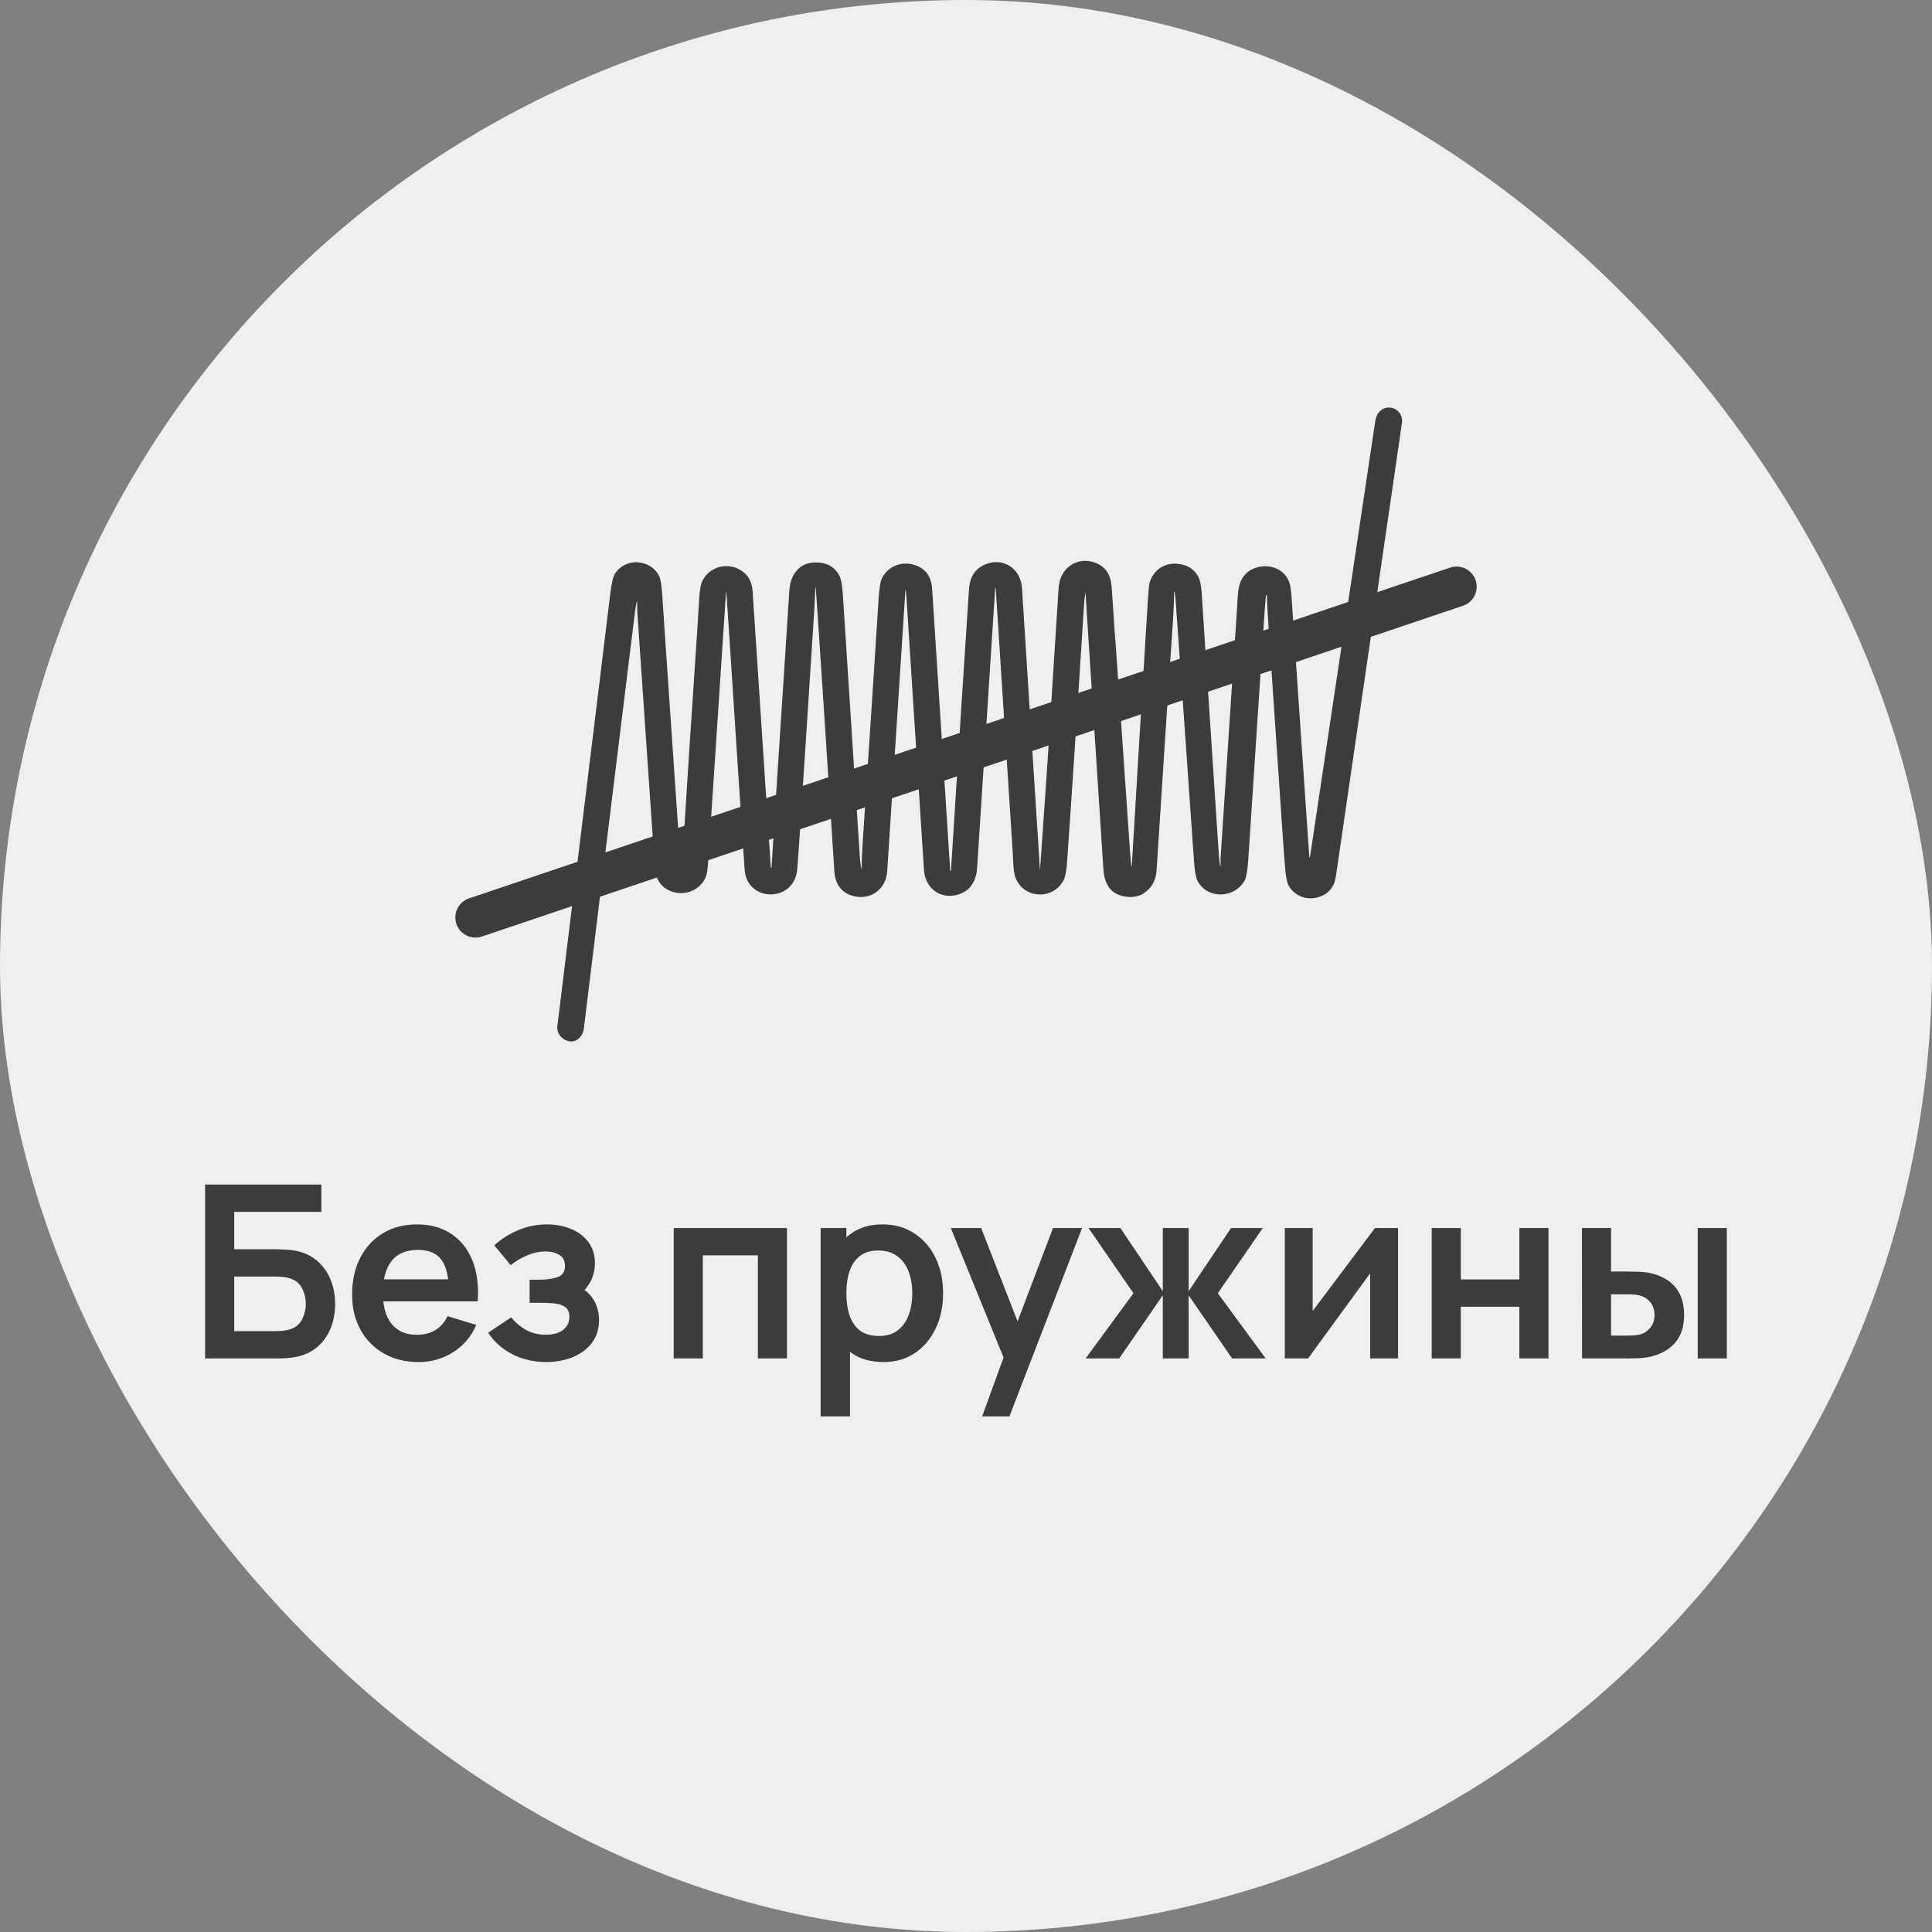
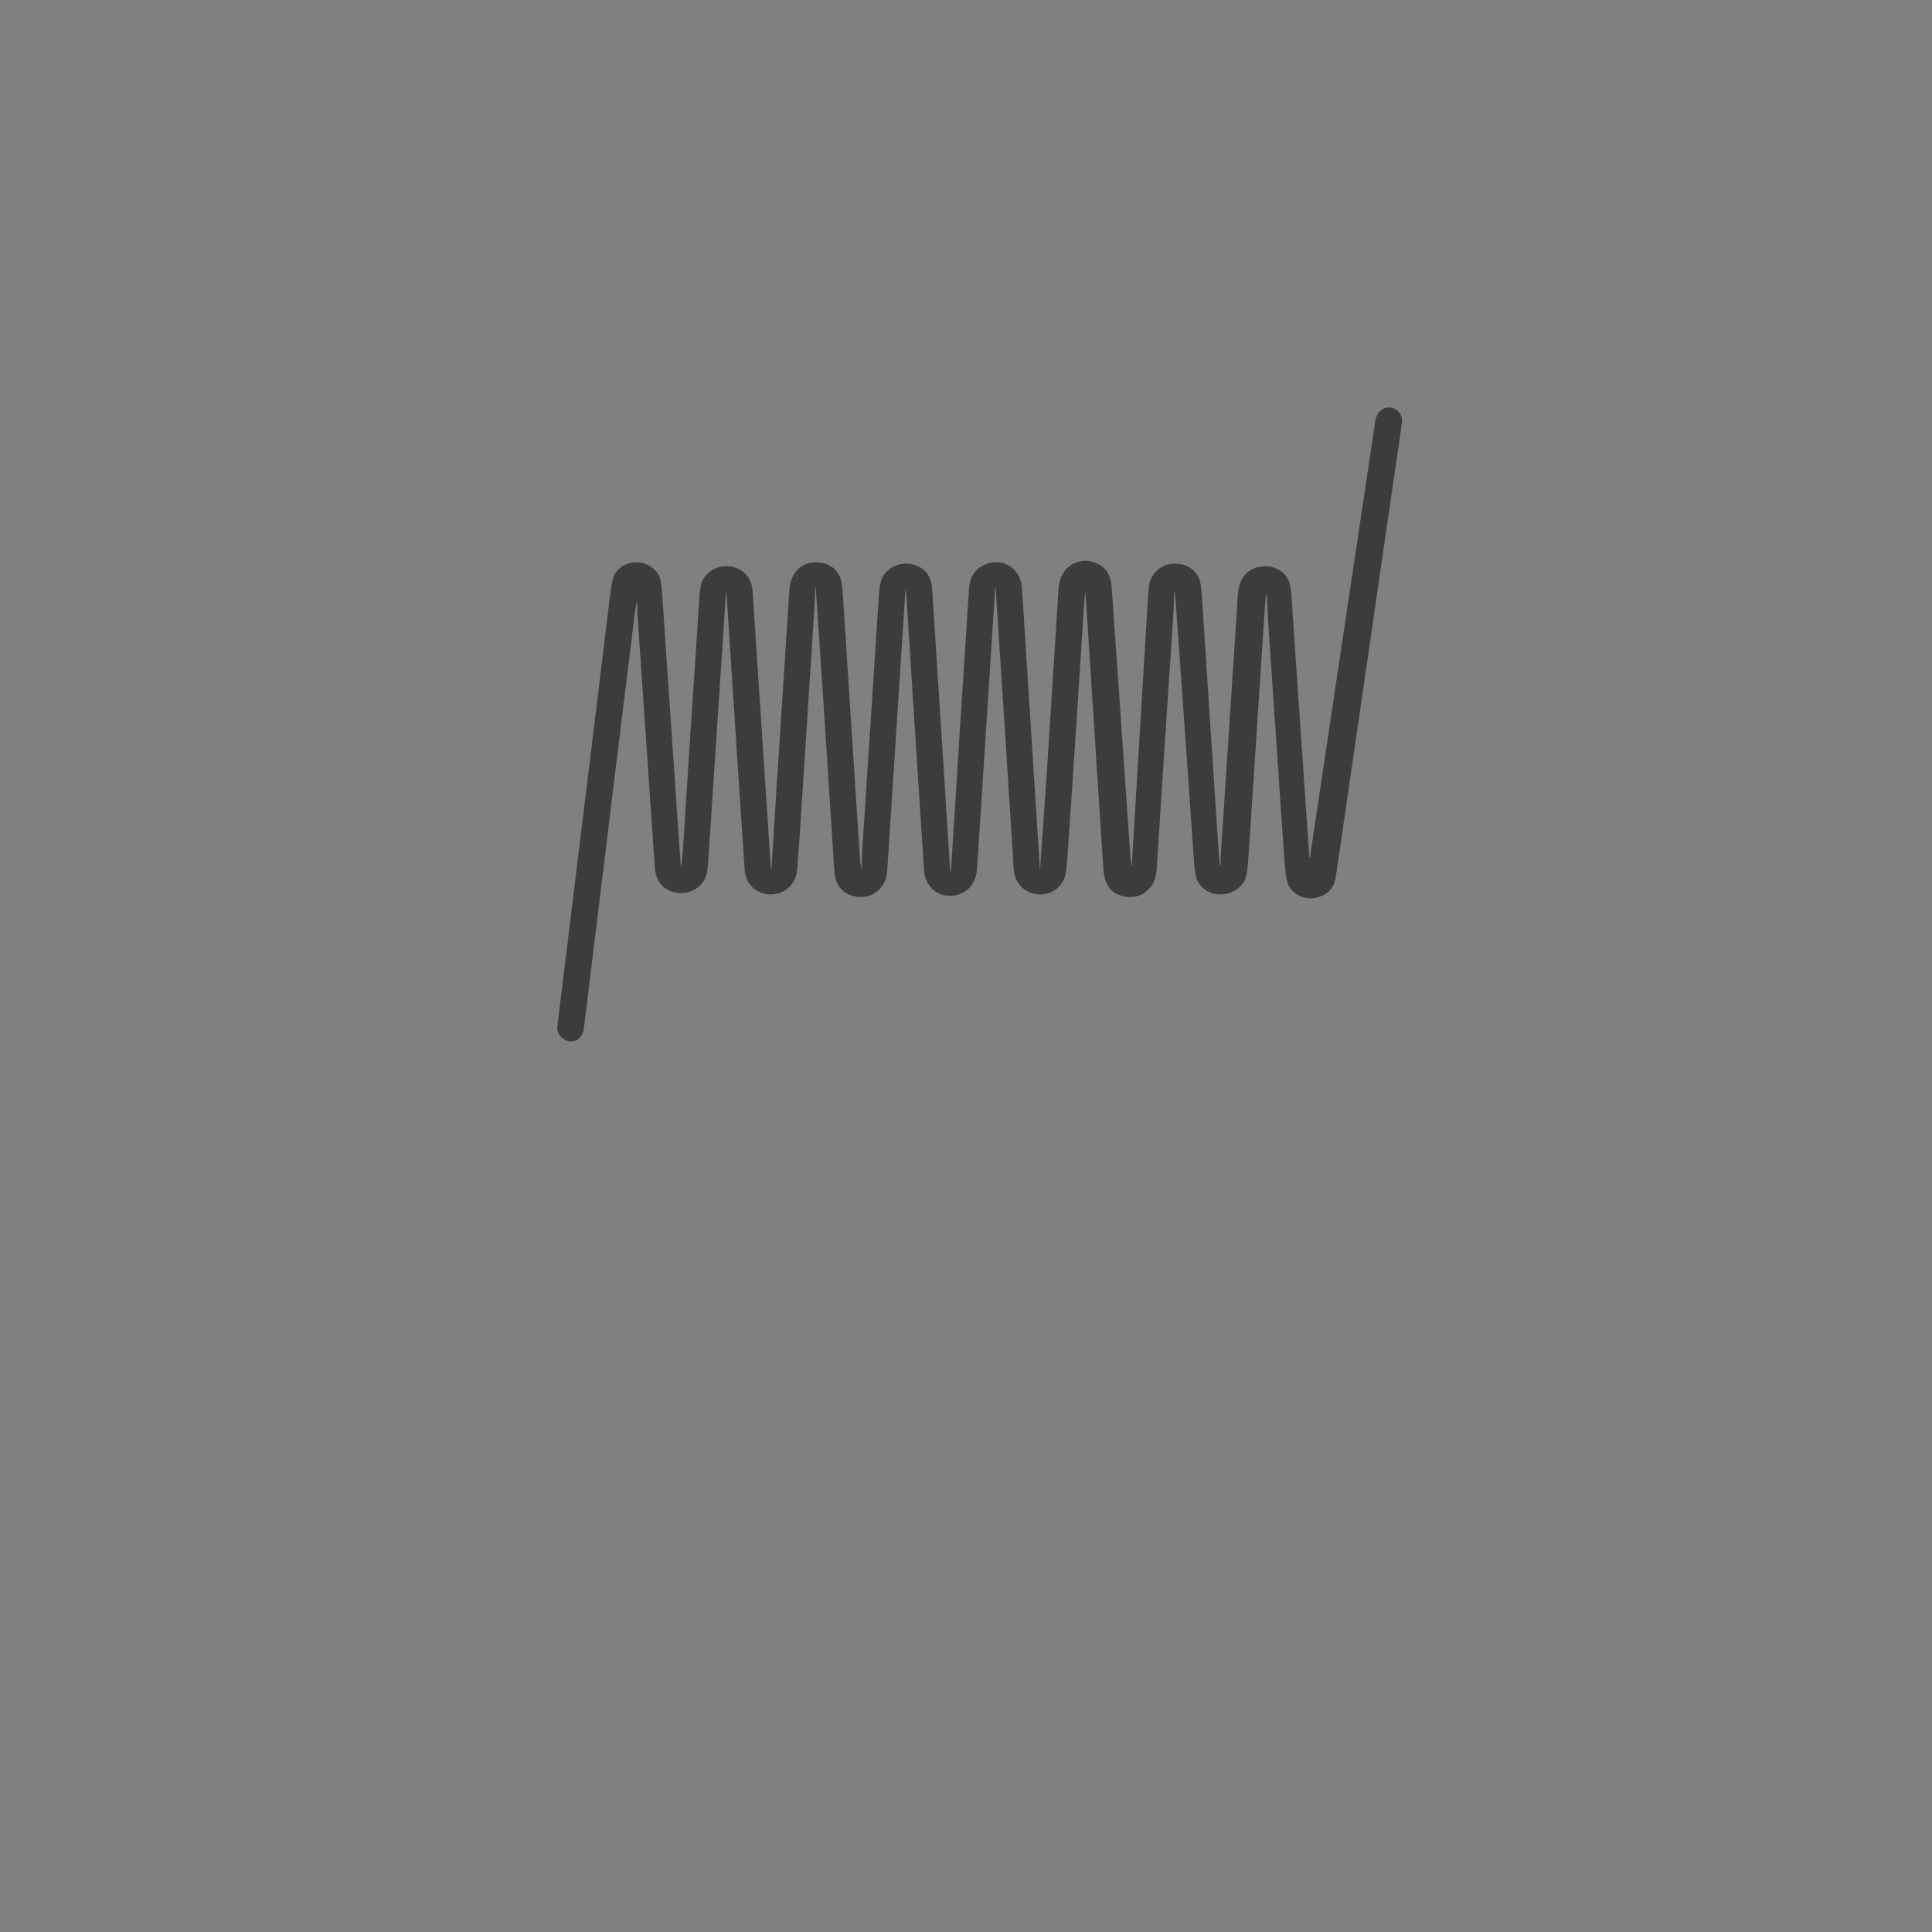
<svg xmlns="http://www.w3.org/2000/svg" width="128" height="128" viewBox="0 0 128 128" fill="none">
  <rect x="0" y="0" width="128" height="128" fill="#808080" stroke="none" />
-   <rect width="128" height="128" rx="64" fill="#EFEFEE" />
  <path d="M92.863 28.139L92.754 28.909L91.038 40.672L90.9 41.646C90.101 47.12 89.303 52.593 88.506 58.064C88.404 58.766 88.026 59.222 87.372 59.432C86.616 59.673 85.802 59.387 85.394 58.704C85.283 58.516 85.205 58.173 85.16 57.677C85.104 57.047 85.059 56.498 85.028 56.031C84.529 48.701 84.21 44.025 84.074 42.005C83.986 40.709 83.941 39.857 83.936 39.449C83.937 39.441 83.931 39.434 83.923 39.432L83.891 39.425C83.891 39.425 83.891 39.425 83.89 39.425C83.88 39.423 83.871 39.429 83.87 39.439C83.869 39.44 83.869 39.44 83.869 39.441C83.823 39.982 83.796 40.309 83.789 40.421C83.376 46.728 83.016 52.203 82.708 56.848C82.656 57.633 82.575 58.127 82.464 58.328C81.798 59.534 79.986 59.599 79.335 58.353C79.228 58.148 79.152 57.722 79.107 57.077C78.457 47.757 78.051 42.005 77.89 39.821C77.872 39.57 77.851 39.31 77.813 39.204C77.811 39.2 77.807 39.197 77.803 39.197C77.797 39.197 77.793 39.201 77.792 39.207C77.779 39.884 77.757 40.441 77.728 40.88C77.489 44.348 77.122 49.94 76.627 57.656C76.583 58.344 76.288 58.86 75.741 59.205C75.086 59.618 73.929 59.444 73.481 58.803C73.128 58.295 73.118 57.843 73.072 57.133C73.056 56.892 72.692 51.257 71.977 40.226C71.947 39.758 71.93 39.426 71.926 39.228C71.874 39.476 71.841 39.726 71.826 39.976C71.566 44.097 71.297 48.248 71.018 52.429C70.875 54.57 70.769 56.131 70.697 57.111C70.655 57.703 70.577 58.107 70.463 58.322C69.757 59.662 67.776 59.551 67.262 58.099C67.128 57.72 67.126 56.929 67.103 56.581C66.723 50.707 66.345 44.834 65.968 38.962C65.968 38.953 65.961 38.947 65.953 38.947H65.951C65.943 38.947 65.935 38.954 65.934 38.963C65.412 46.98 65.022 53.017 64.764 57.075C64.736 57.517 64.713 57.778 64.696 57.857C64.553 58.522 64.223 58.964 63.708 59.183C62.496 59.699 61.301 58.981 61.215 57.63C60.772 50.7 60.385 44.66 60.05 39.511C60.04 39.361 60.026 39.218 60.006 39.08C60.007 39.078 60.005 39.075 60.004 39.073C60 39.07 59.994 39.071 59.99 39.075C59.988 39.077 59.987 39.079 59.987 39.081C59.943 39.763 59.54 45.978 58.78 57.724C58.703 58.914 57.661 59.689 56.491 59.352C55.738 59.137 55.334 58.586 55.277 57.7C54.702 48.721 54.311 42.738 54.104 39.75C54.085 39.478 54.065 39.206 54.044 38.934C54.043 38.927 54.038 38.922 54.031 38.922H54.03C54.023 38.922 54.018 38.927 54.017 38.935C53.99 39.614 53.968 40.1 53.95 40.396C53.9 41.184 53.607 45.713 53.071 53.982C52.949 55.853 52.865 57.059 52.819 57.601C52.626 59.816 49.48 59.798 49.333 57.611C49.132 54.618 48.73 48.502 48.129 39.261C48.128 39.256 48.125 39.252 48.12 39.252H48.118C48.107 39.252 48.098 39.261 48.098 39.271C48.075 39.676 47.688 45.534 46.936 56.845C46.9 57.404 46.861 57.759 46.821 57.908C46.547 58.923 45.416 59.423 44.453 59.047C43.794 58.79 43.437 58.26 43.382 57.455C42.609 46.194 42.222 40.547 42.221 40.514C42.213 40.189 42.211 39.972 42.214 39.863C42.213 39.856 42.207 39.852 42.201 39.852C42.195 39.852 42.191 39.855 42.189 39.86C42.14 40.067 42.096 40.322 42.059 40.625C41.278 46.928 40.153 56.098 38.683 68.134C38.608 68.75 38.059 69.219 37.44 68.894C37.108 68.72 36.934 68.447 36.917 68.078L37.042 67.048L39.695 45.391L39.82 44.361C40.023 42.699 40.226 41.036 40.427 39.373C40.513 38.666 40.617 38.215 40.738 38.02C41.424 36.917 43.103 37.031 43.673 38.168C43.766 38.353 43.834 38.776 43.876 39.435C43.903 39.866 43.932 40.297 43.964 40.728L44.019 41.579L45.102 57.408C45.102 57.412 45.103 57.415 45.105 57.417C45.11 57.422 45.118 57.422 45.123 57.416C45.125 57.414 45.127 57.411 45.127 57.408C45.19 56.941 45.234 56.501 45.26 56.087C45.532 51.726 45.816 47.365 46.112 43.006L46.194 41.776C46.239 41.068 46.283 40.359 46.325 39.651C46.358 39.098 46.425 38.715 46.527 38.504C46.993 37.531 48.199 37.23 49.085 37.782C49.561 38.078 49.821 38.54 49.862 39.168C50.266 45.34 50.668 51.444 51.068 57.479C51.069 57.489 51.077 57.497 51.088 57.497H51.089C51.105 57.497 51.118 57.485 51.118 57.469C51.188 56.192 51.582 50.066 52.3 39.09C52.366 38.094 52.934 37.289 53.972 37.263C54.756 37.244 55.305 37.541 55.618 38.156C55.728 38.372 55.803 38.785 55.842 39.396C56.467 49.12 56.843 54.94 56.973 56.854C56.99 57.086 57.021 57.321 57.069 57.559C57.069 57.563 57.073 57.567 57.077 57.567C57.081 57.567 57.085 57.563 57.085 57.559C57.085 57.558 57.085 57.558 57.085 57.558C57.089 57.035 57.109 56.524 57.142 56.023C57.644 48.465 58.001 43.003 58.212 39.636C58.254 38.951 58.333 38.499 58.446 38.28C58.862 37.48 59.795 37.153 60.633 37.443C61.33 37.684 61.704 38.203 61.757 39.002C61.938 41.788 62.337 48.011 62.952 57.674C62.953 57.688 62.963 57.698 62.976 57.698H62.979C62.993 57.698 63.004 57.687 63.005 57.673C63.517 49.509 63.915 43.298 64.198 39.04C64.246 38.309 64.531 37.797 65.05 37.504C66.256 36.822 67.619 37.534 67.709 38.964C67.956 42.893 68.206 46.823 68.46 50.752L68.898 57.598C68.898 57.6 68.9 57.603 68.903 57.603C68.906 57.603 68.908 57.6 68.908 57.598L69.379 50.818C69.631 46.943 69.878 43.067 70.12 39.191C70.137 38.917 70.162 38.616 70.249 38.366C70.647 37.227 71.884 36.843 72.869 37.428C73.338 37.706 73.597 38.184 73.647 38.861C73.714 39.767 73.775 40.674 73.831 41.585L73.929 42.88L73.936 42.987L74.035 44.365C74.299 48.261 74.568 52.155 74.841 56.048C74.885 56.659 74.922 57.093 74.952 57.35C74.954 57.366 74.959 57.378 74.968 57.385C74.969 57.386 74.971 57.387 74.973 57.387C74.979 57.387 74.984 57.382 74.984 57.377C75.292 52.167 75.648 46.284 76.051 39.728C76.09 39.104 76.127 38.732 76.162 38.613C76.405 37.779 77.118 37.278 78.003 37.352C78.646 37.405 79.109 37.691 79.393 38.211C79.513 38.431 79.592 38.859 79.63 39.496C79.697 40.622 80.064 46.24 80.732 56.352C80.759 56.776 80.793 57.111 80.833 57.355C80.834 57.364 80.842 57.371 80.851 57.371C80.851 57.371 80.851 57.371 80.852 57.371H80.853C80.862 57.37 80.869 57.363 80.869 57.354C80.869 57.353 80.869 57.353 80.868 57.353C80.863 57.085 80.863 56.91 80.868 56.827C80.895 56.477 81.259 50.933 81.963 40.195C82.004 39.564 82.002 39.006 82.183 38.566C82.395 38.053 82.769 37.726 83.305 37.585C84.187 37.353 85.12 37.721 85.42 38.589C85.49 38.791 85.54 39.119 85.57 39.575C85.745 42.223 86.137 47.955 86.745 56.772C86.745 56.779 86.747 56.784 86.751 56.789C86.76 56.798 86.775 56.798 86.784 56.789C86.789 56.784 86.791 56.779 86.792 56.772C88.445 45.743 89.886 36.125 91.112 27.918C91.326 26.486 93.124 26.861 92.863 28.139Z" fill="#3D3C3B" />
-   <path d="M31.5 60.783L96.5 38.87" stroke="#3D3C3B" stroke-width="2.667" stroke-miterlimit="22.926" stroke-linecap="round" />
-   <path d="M13.589 90V78.48H21.293V80.288H15.517V82.768H18.349C18.455 82.768 18.597 82.773 18.773 82.784C18.954 82.789 19.119 82.8 19.269 82.816C19.914 82.891 20.453 83.096 20.885 83.432C21.322 83.768 21.65 84.192 21.869 84.704C22.093 85.216 22.205 85.776 22.205 86.384C22.205 86.992 22.095 87.555 21.877 88.072C21.658 88.584 21.33 89.008 20.893 89.344C20.461 89.675 19.919 89.877 19.269 89.952C19.119 89.968 18.957 89.981 18.781 89.992C18.605 89.997 18.461 90 18.349 90H13.589ZM15.517 88.192H18.269C18.375 88.192 18.495 88.187 18.629 88.176C18.762 88.165 18.885 88.149 18.997 88.128C19.477 88.027 19.807 87.803 19.989 87.456C20.17 87.109 20.261 86.752 20.261 86.384C20.261 86.011 20.17 85.653 19.989 85.312C19.807 84.965 19.477 84.741 18.997 84.64C18.885 84.613 18.762 84.597 18.629 84.592C18.495 84.581 18.375 84.576 18.269 84.576H15.517V88.192ZM27.735 90.24C26.861 90.24 26.093 90.051 25.431 89.672C24.77 89.293 24.253 88.768 23.88 88.096C23.512 87.424 23.328 86.651 23.328 85.776C23.328 84.832 23.509 84.013 23.872 83.32C24.234 82.621 24.738 82.08 25.384 81.696C26.029 81.312 26.776 81.12 27.623 81.12C28.52 81.12 29.279 81.331 29.904 81.752C30.533 82.168 31 82.757 31.303 83.52C31.608 84.283 31.722 85.181 31.648 86.216H29.735V85.512C29.73 84.573 29.565 83.888 29.239 83.456C28.914 83.024 28.402 82.808 27.703 82.808C26.914 82.808 26.328 83.053 25.944 83.544C25.559 84.029 25.367 84.741 25.367 85.68C25.367 86.555 25.559 87.232 25.944 87.712C26.328 88.192 26.887 88.432 27.623 88.432C28.098 88.432 28.506 88.328 28.848 88.12C29.194 87.907 29.461 87.6 29.648 87.2L31.552 87.776C31.221 88.555 30.709 89.16 30.015 89.592C29.328 90.024 28.567 90.24 27.735 90.24ZM24.759 86.216V84.76H30.703V86.216H24.759ZM36.192 90.24C35.371 90.24 34.621 90.067 33.944 89.72C33.267 89.373 32.733 88.899 32.344 88.296L33.864 87.28C34.173 87.648 34.517 87.933 34.896 88.136C35.275 88.333 35.696 88.432 36.16 88.432C36.645 88.432 37.027 88.325 37.304 88.112C37.581 87.899 37.72 87.613 37.72 87.256C37.72 86.941 37.627 86.72 37.44 86.592C37.253 86.459 37.008 86.379 36.704 86.352C36.4 86.325 36.075 86.312 35.728 86.312H35.088V84.784H35.72C36.205 84.784 36.611 84.728 36.936 84.616C37.267 84.504 37.432 84.256 37.432 83.872C37.432 83.525 37.304 83.28 37.048 83.136C36.792 82.987 36.493 82.912 36.152 82.912C35.736 82.912 35.325 83 34.92 83.176C34.515 83.352 34.152 83.565 33.832 83.816L32.744 82.504C33.224 82.077 33.76 81.741 34.352 81.496C34.944 81.245 35.576 81.12 36.248 81.12C36.803 81.12 37.32 81.216 37.8 81.408C38.285 81.6 38.675 81.888 38.968 82.272C39.267 82.656 39.416 83.131 39.416 83.696C39.416 84.101 39.328 84.483 39.152 84.84C38.981 85.197 38.707 85.536 38.328 85.856L38.304 85.232C38.597 85.355 38.845 85.525 39.048 85.744C39.256 85.963 39.413 86.219 39.52 86.512C39.632 86.805 39.688 87.117 39.688 87.448C39.688 88.051 39.528 88.56 39.208 88.976C38.888 89.392 38.461 89.707 37.928 89.92C37.4 90.133 36.821 90.24 36.192 90.24ZM44.635 90V81.36H52.139V90H50.211V83.168H46.563V90H44.635ZM58.538 90.24C57.695 90.24 56.988 90.04 56.418 89.64C55.847 89.24 55.418 88.696 55.13 88.008C54.842 87.315 54.698 86.539 54.698 85.68C54.698 84.811 54.842 84.032 55.13 83.344C55.418 82.656 55.839 82.115 56.394 81.72C56.954 81.32 57.644 81.12 58.466 81.12C59.282 81.12 59.988 81.32 60.586 81.72C61.188 82.115 61.655 82.656 61.986 83.344C62.316 84.027 62.482 84.805 62.482 85.68C62.482 86.544 62.319 87.32 61.994 88.008C61.668 88.696 61.21 89.24 60.618 89.64C60.026 90.04 59.332 90.24 58.538 90.24ZM54.37 93.84V81.36H56.074V87.424H56.314V93.84H54.37ZM58.242 88.512C58.743 88.512 59.156 88.387 59.482 88.136C59.807 87.885 60.047 87.547 60.202 87.12C60.362 86.688 60.442 86.208 60.442 85.68C60.442 85.157 60.362 84.683 60.202 84.256C60.042 83.824 59.794 83.483 59.458 83.232C59.122 82.976 58.695 82.848 58.178 82.848C57.687 82.848 57.287 82.968 56.978 83.208C56.668 83.443 56.439 83.773 56.29 84.2C56.146 84.621 56.074 85.115 56.074 85.68C56.074 86.24 56.146 86.733 56.29 87.16C56.439 87.587 56.671 87.92 56.986 88.16C57.306 88.395 57.724 88.512 58.242 88.512ZM65.069 93.84L66.733 89.272L66.764 90.616L62.996 81.36H65.004L67.677 88.208H67.165L69.764 81.36H71.692L66.876 93.84H65.069ZM71.926 90L75.094 85.68L72.118 81.36H74.23L77.038 85.544V81.36H78.75V85.544L81.558 81.36H83.662L80.686 85.68L83.854 90H81.63L78.75 85.816V90H77.038V85.816L74.15 90H71.926ZM92.624 81.36V90H90.776V84.36L86.664 90H85.12V81.36H86.968V86.856L91.096 81.36H92.624ZM94.854 90V81.36H96.782V84.768H100.662V81.36H102.59V90H100.662V86.576H96.782V90H94.854ZM104.815 90L104.807 81.36H106.735V84.24H107.703C107.943 84.24 108.212 84.245 108.511 84.256C108.815 84.267 109.068 84.291 109.271 84.328C109.756 84.435 110.17 84.605 110.511 84.84C110.858 85.075 111.122 85.381 111.303 85.76C111.484 86.139 111.575 86.595 111.575 87.128C111.575 87.891 111.378 88.501 110.983 88.96C110.588 89.413 110.036 89.723 109.327 89.888C109.119 89.936 108.86 89.968 108.551 89.984C108.242 89.995 107.967 90 107.727 90H104.815ZM106.735 88.488H107.895C108.012 88.488 108.143 88.483 108.287 88.472C108.431 88.461 108.567 88.437 108.695 88.4C108.935 88.336 109.148 88.192 109.335 87.968C109.522 87.739 109.615 87.459 109.615 87.128C109.615 86.781 109.522 86.496 109.335 86.272C109.148 86.048 108.919 85.901 108.647 85.832C108.519 85.8 108.388 85.779 108.255 85.768C108.127 85.757 108.007 85.752 107.895 85.752H106.735V88.488ZM112.479 90V81.36H114.407V90H112.479Z" fill="#3D3C3B" />
</svg>